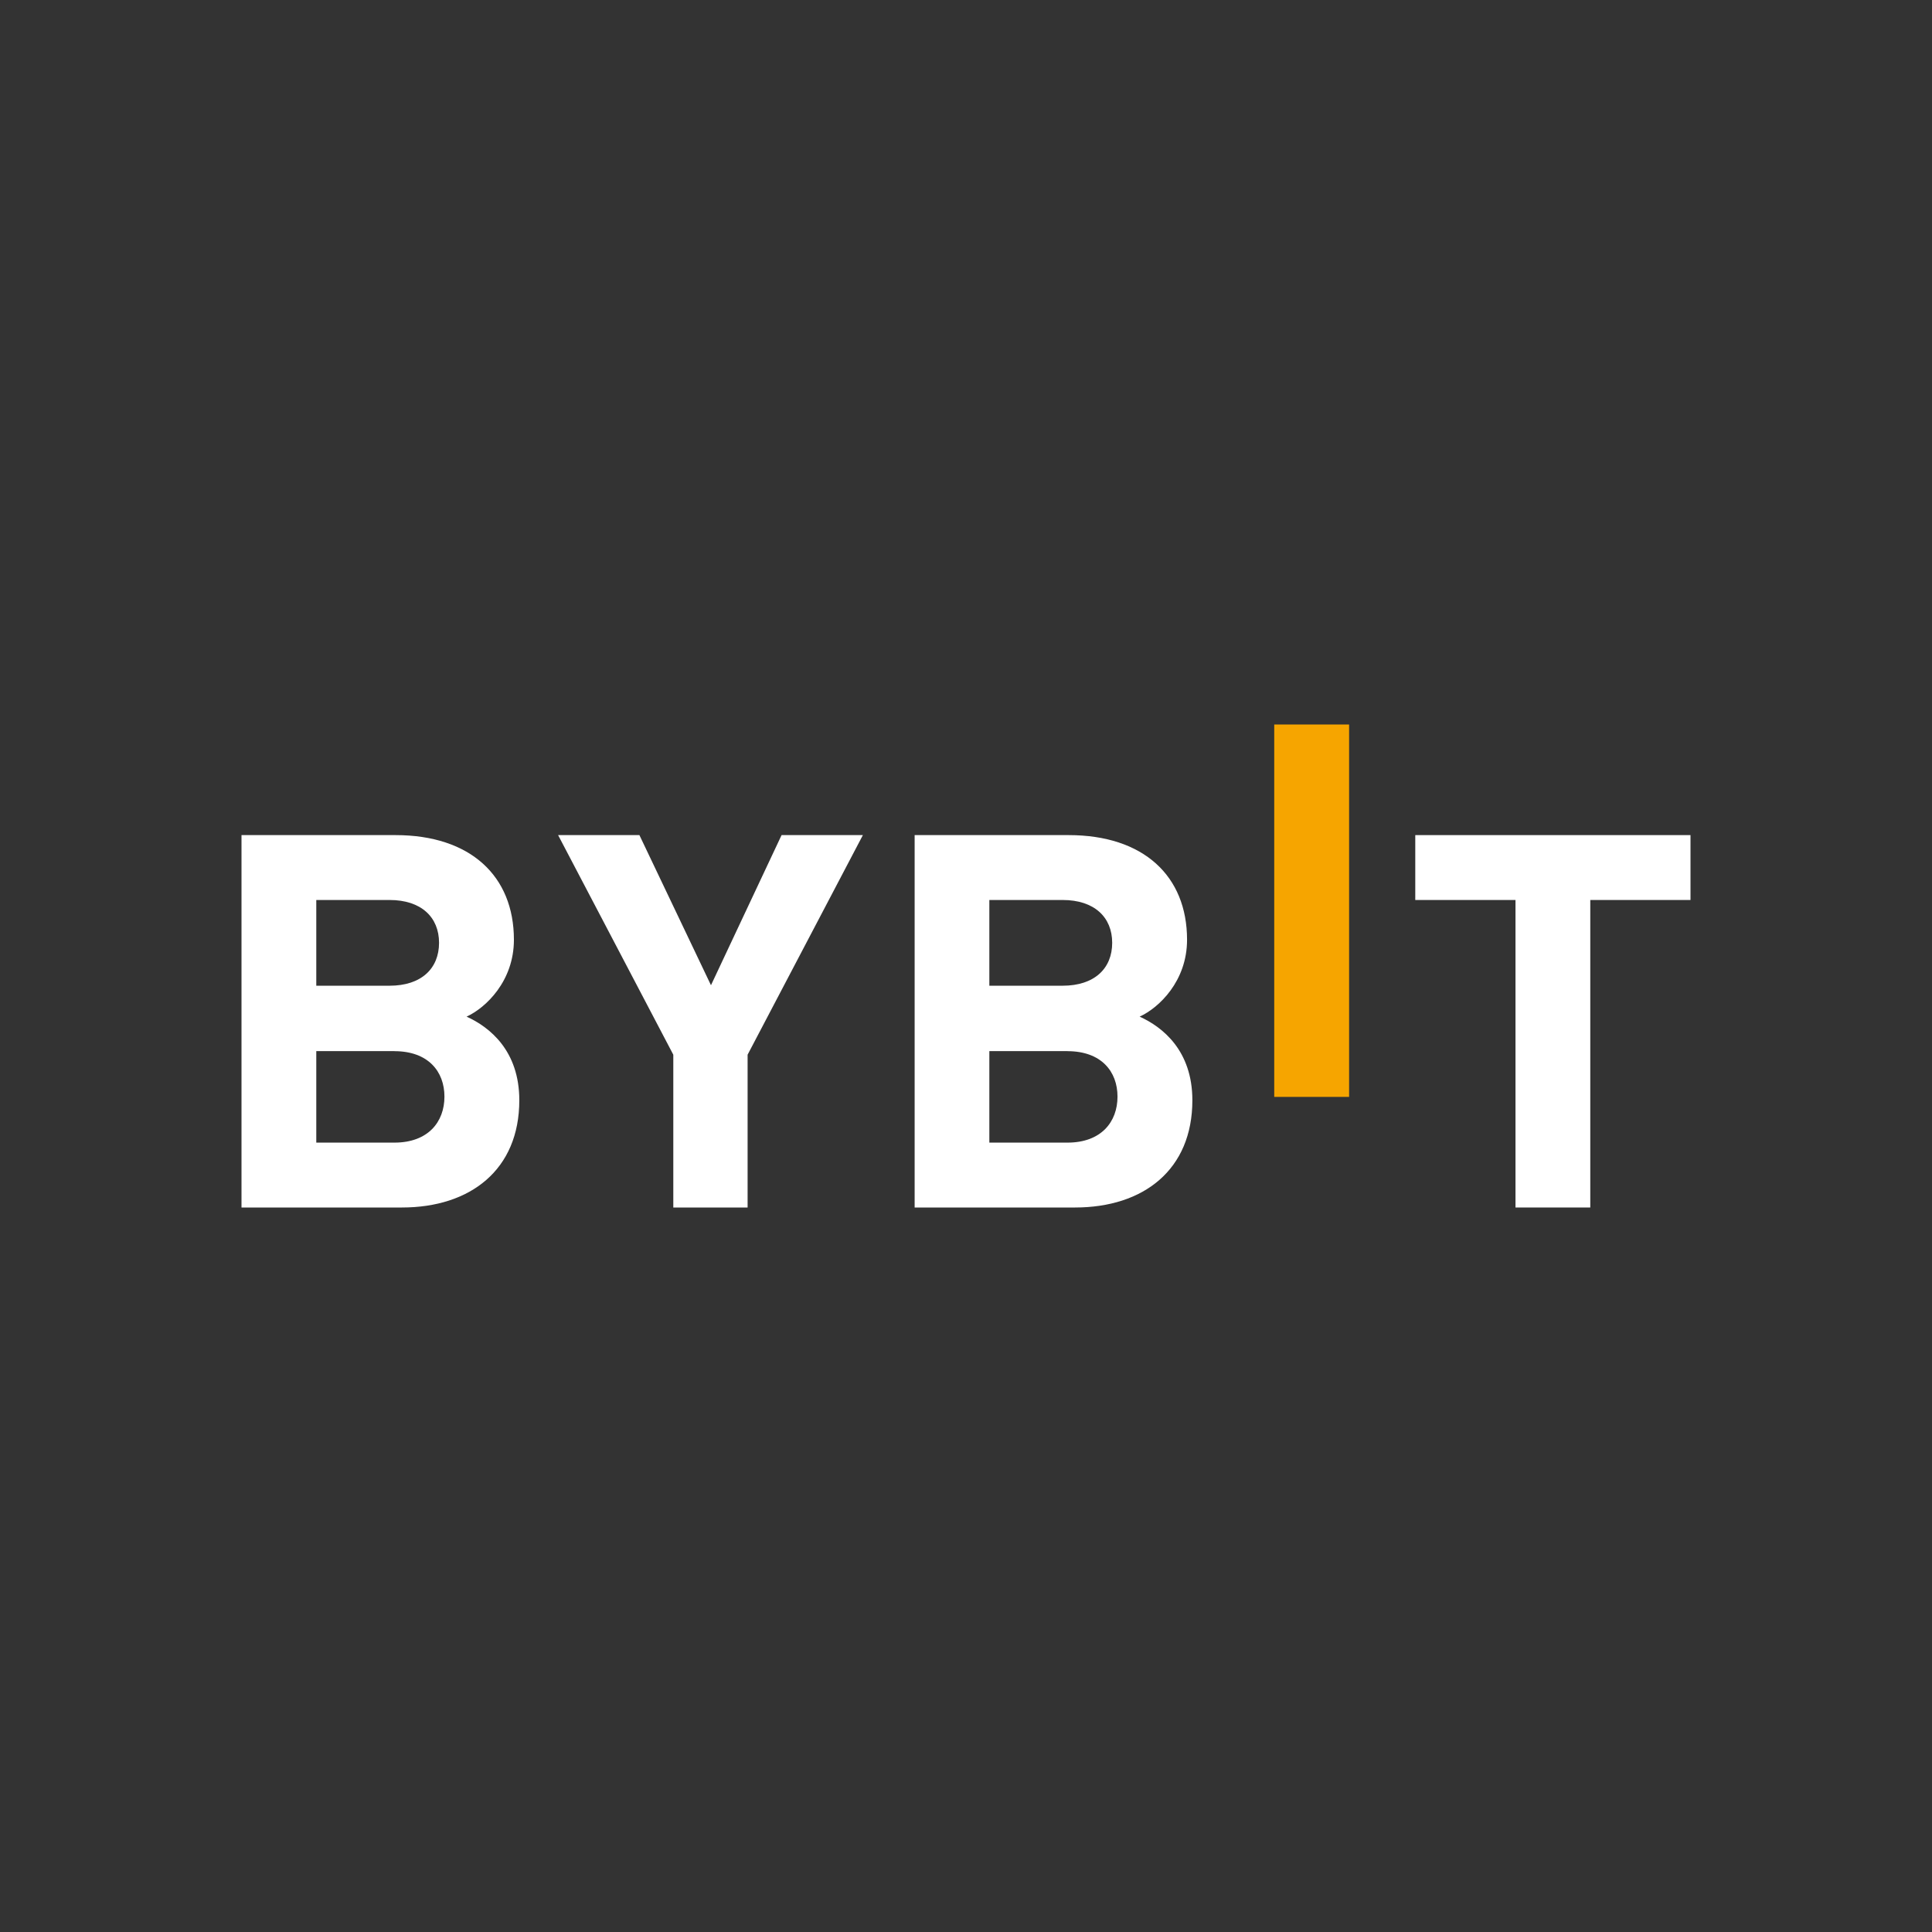
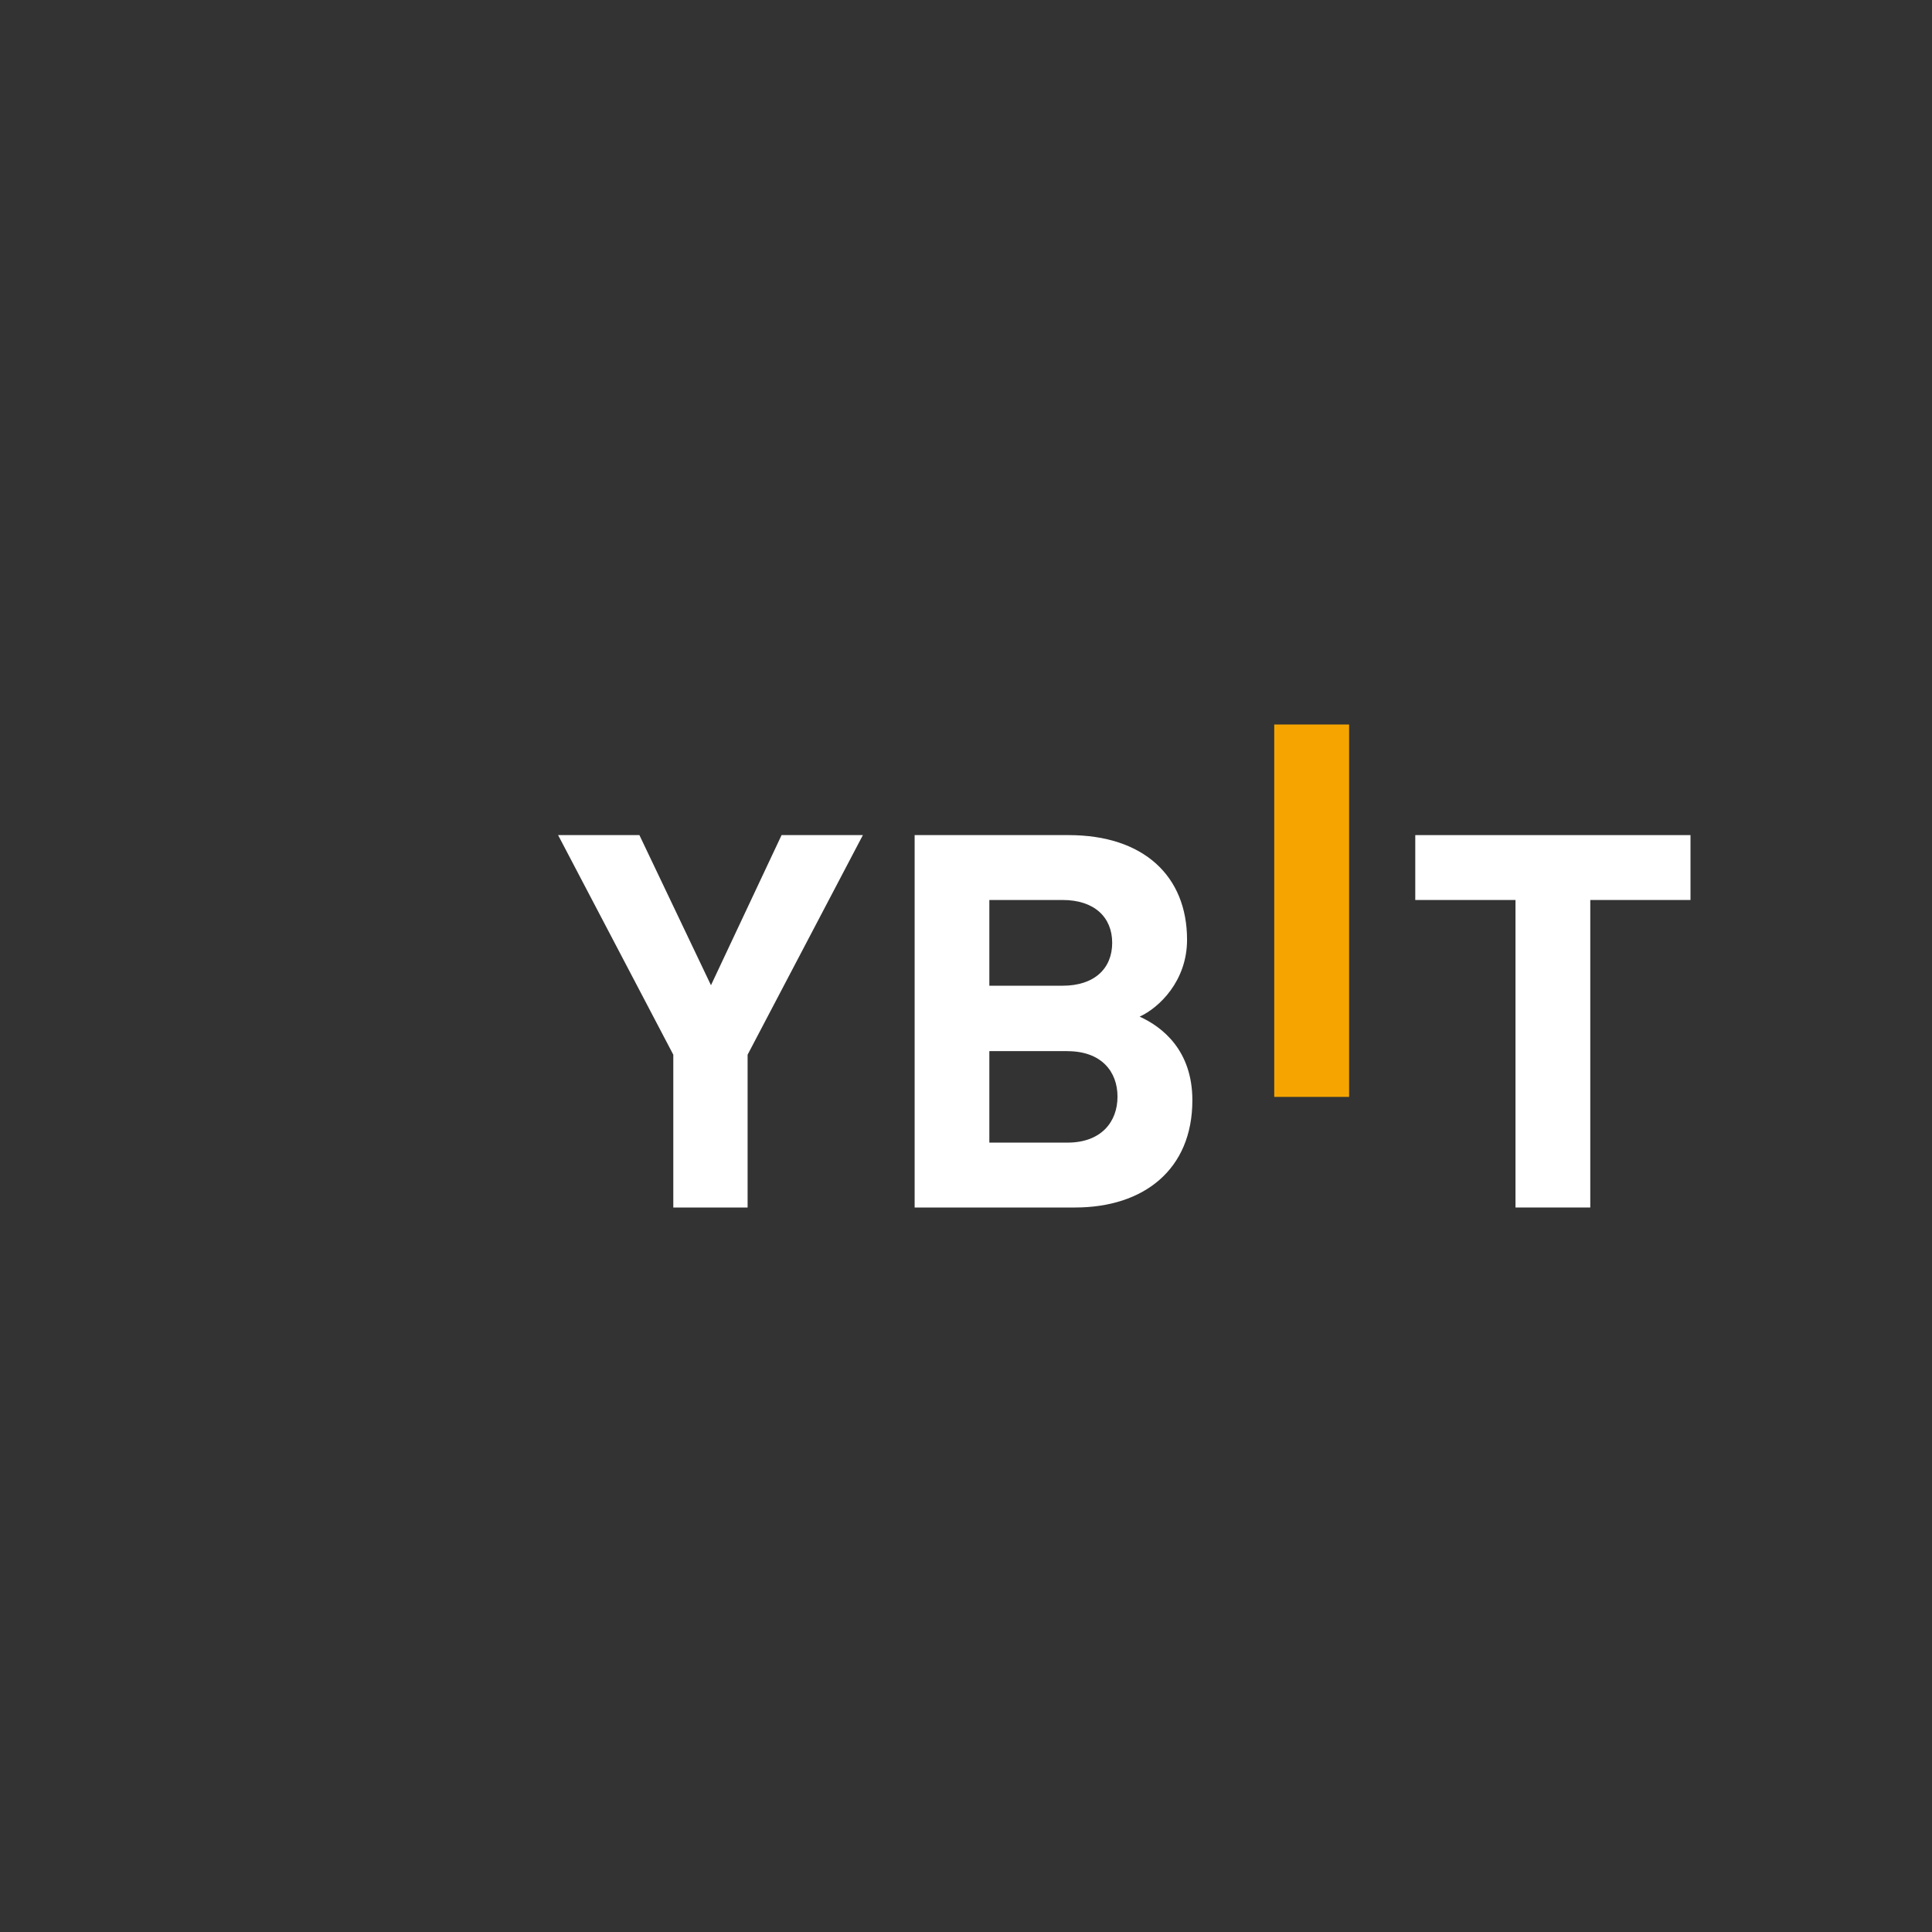
<svg xmlns="http://www.w3.org/2000/svg" width="24" height="24" viewBox="0 0 24 24" fill="none">
  <rect x="0" y="0" width="24" height="24" fill="#333333" stroke="none" />
  <path d="M15.829 13.626V9H16.759V13.626H15.829Z" fill="#F6A500" />
-   <path d="M4.993 15H3V10.374H4.913C5.843 10.374 6.384 10.881 6.384 11.674C6.384 12.187 6.036 12.519 5.796 12.629C6.083 12.759 6.451 13.052 6.451 13.668C6.451 14.532 5.842 15 4.993 15ZM4.839 11.18H3.929V12.245H4.839C5.234 12.245 5.454 12.031 5.454 11.712C5.454 11.395 5.234 11.18 4.839 11.18ZM4.899 13.057H3.929V14.194H4.899C5.32 14.194 5.521 13.935 5.521 13.623C5.521 13.311 5.32 13.058 4.899 13.058V13.057Z" fill="white" />
-   <path d="M9.287 13.102V15H8.364V13.102L6.933 10.374H7.943L8.832 12.239L9.709 10.374H10.719L9.287 13.102Z" fill="white" />
+   <path d="M9.287 13.102V15H8.364V13.102L6.933 10.374H7.943L8.832 12.239L9.709 10.374H10.719L9.287 13.102" fill="white" />
  <path d="M13.355 15H11.362V10.374H13.275C14.205 10.374 14.746 10.881 14.746 11.674C14.746 12.187 14.398 12.519 14.157 12.629C14.444 12.759 14.812 13.052 14.812 13.668C14.812 14.532 14.204 15 13.355 15ZM13.2 11.18H12.29V12.245H13.2C13.595 12.245 13.816 12.031 13.816 11.712C13.816 11.395 13.595 11.18 13.2 11.18ZM13.26 13.057H12.29V14.194H13.26C13.681 14.194 13.882 13.935 13.882 13.623C13.882 13.311 13.681 13.058 13.26 13.058V13.057Z" fill="white" />
  <path d="M19.755 11.18V15H18.826V11.18H17.581V10.374H21V11.18H19.755Z" fill="white" />
</svg>